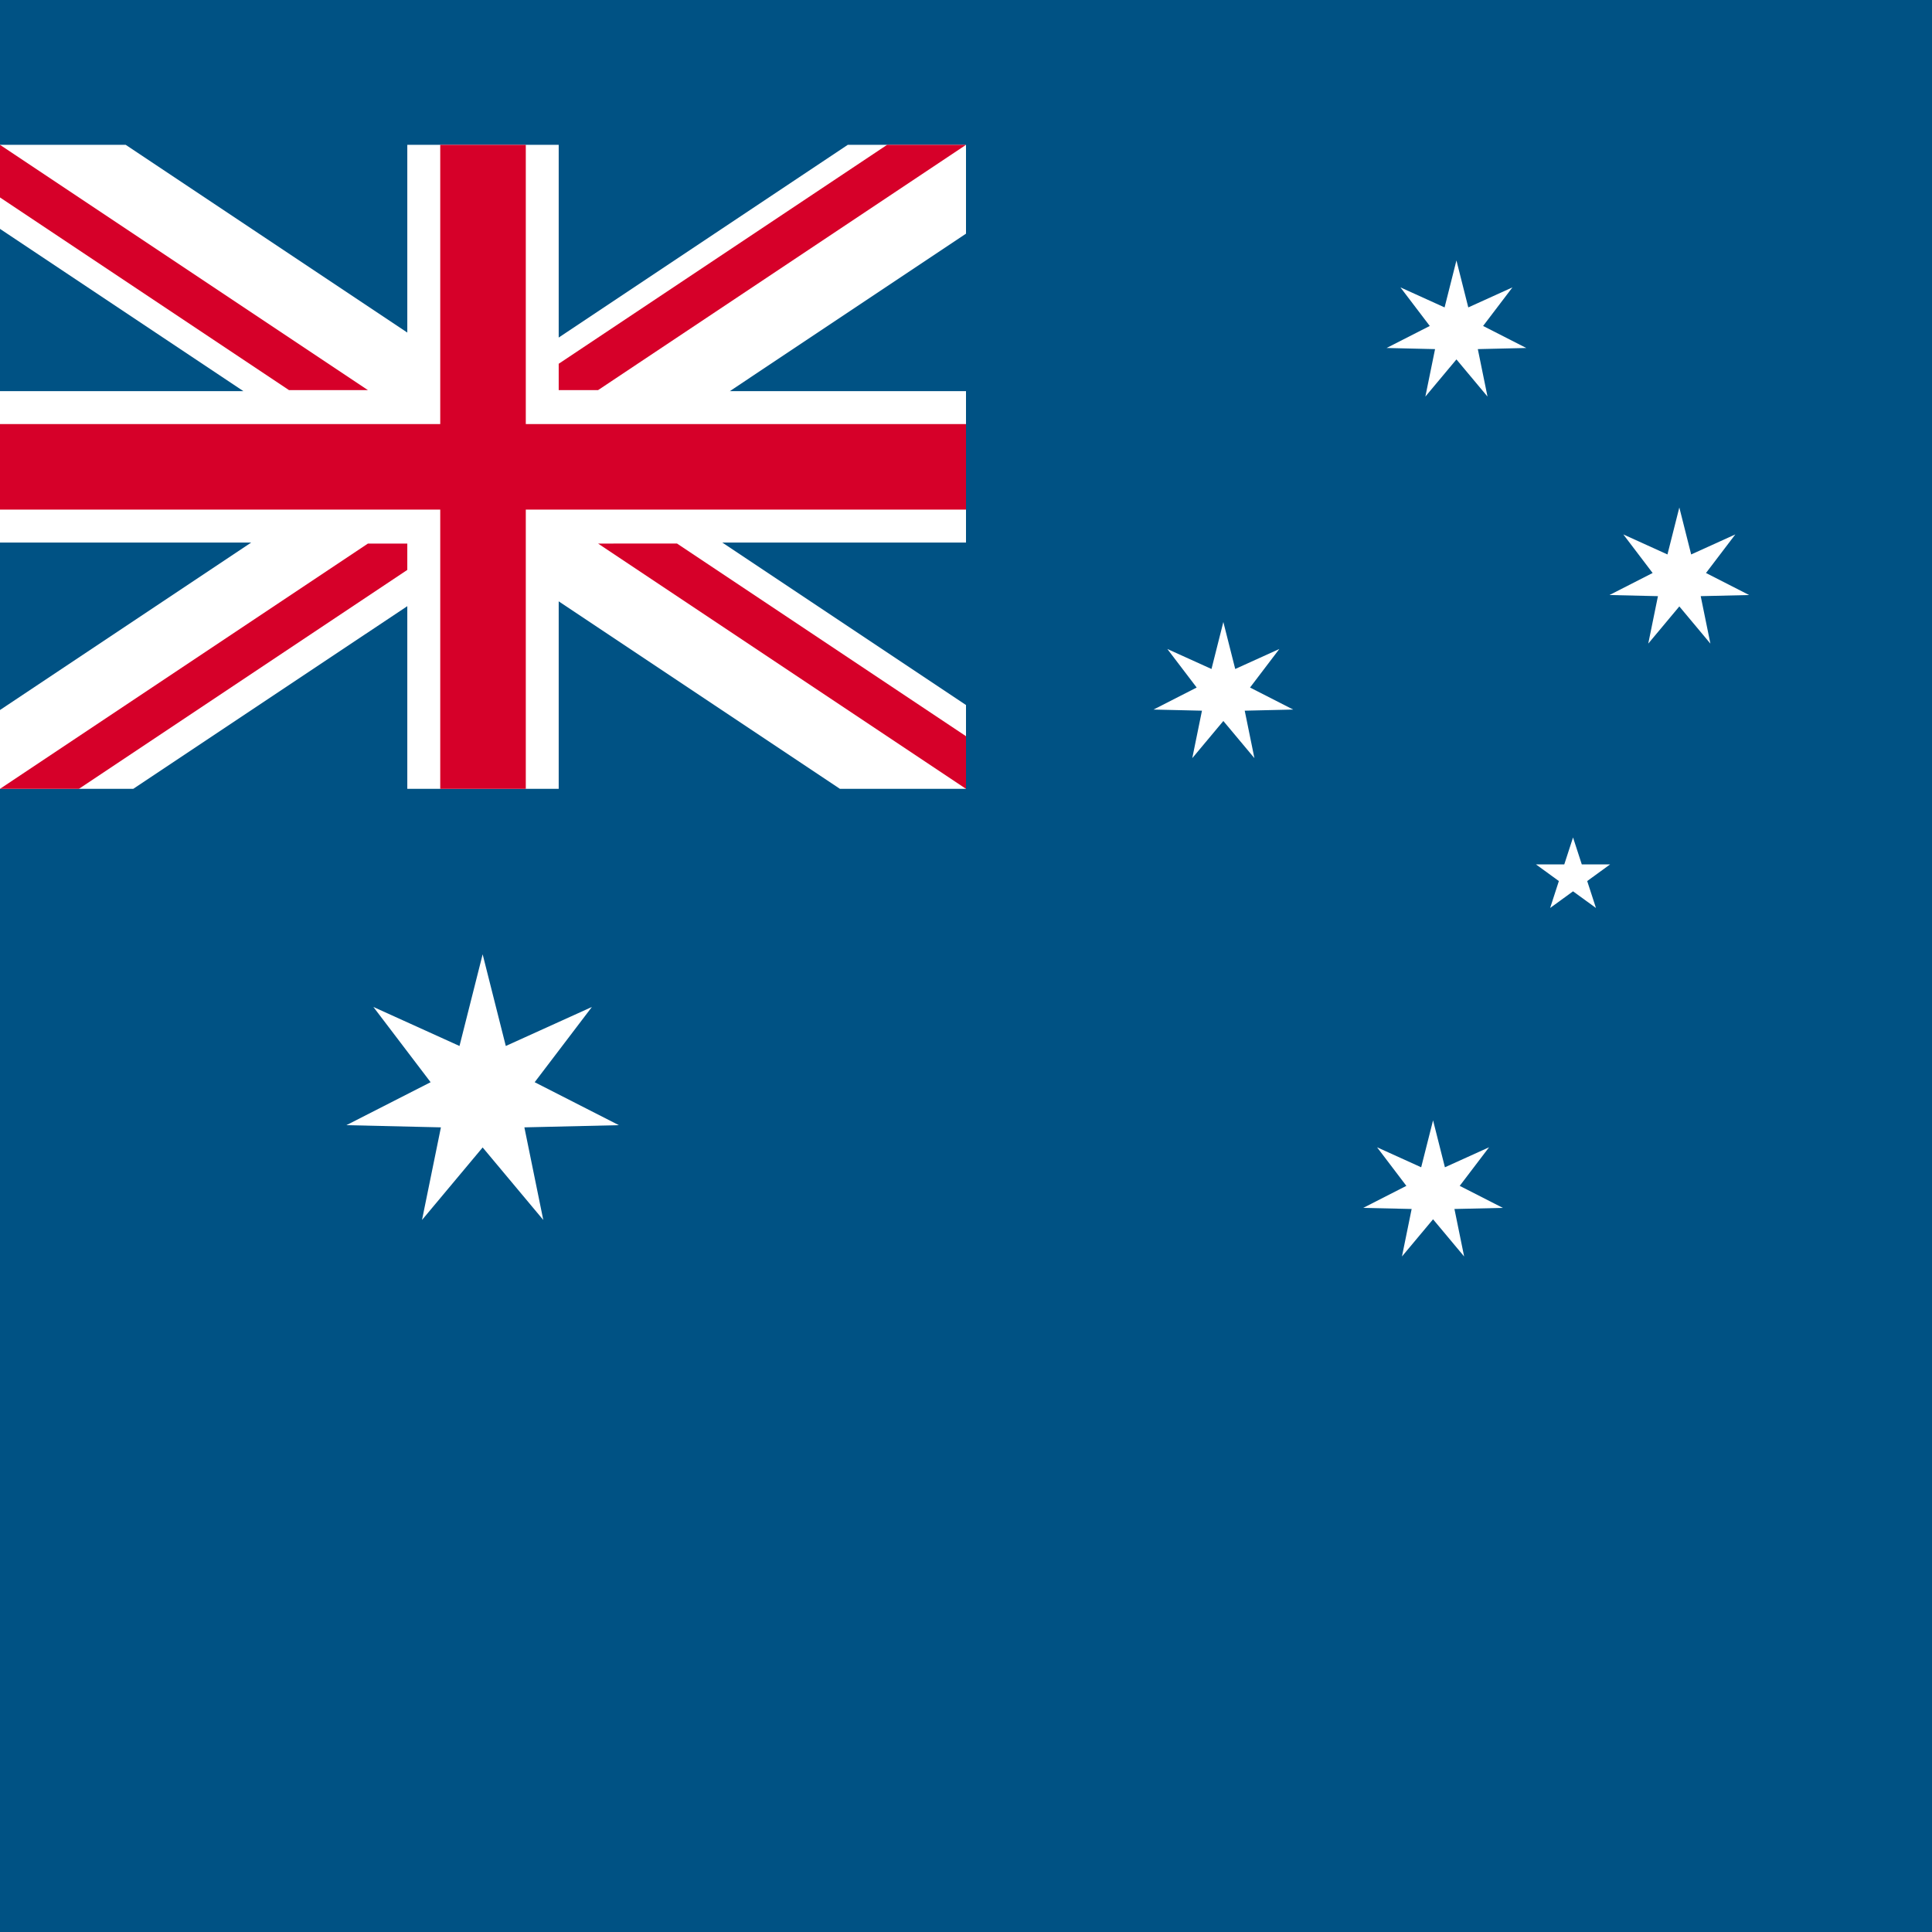
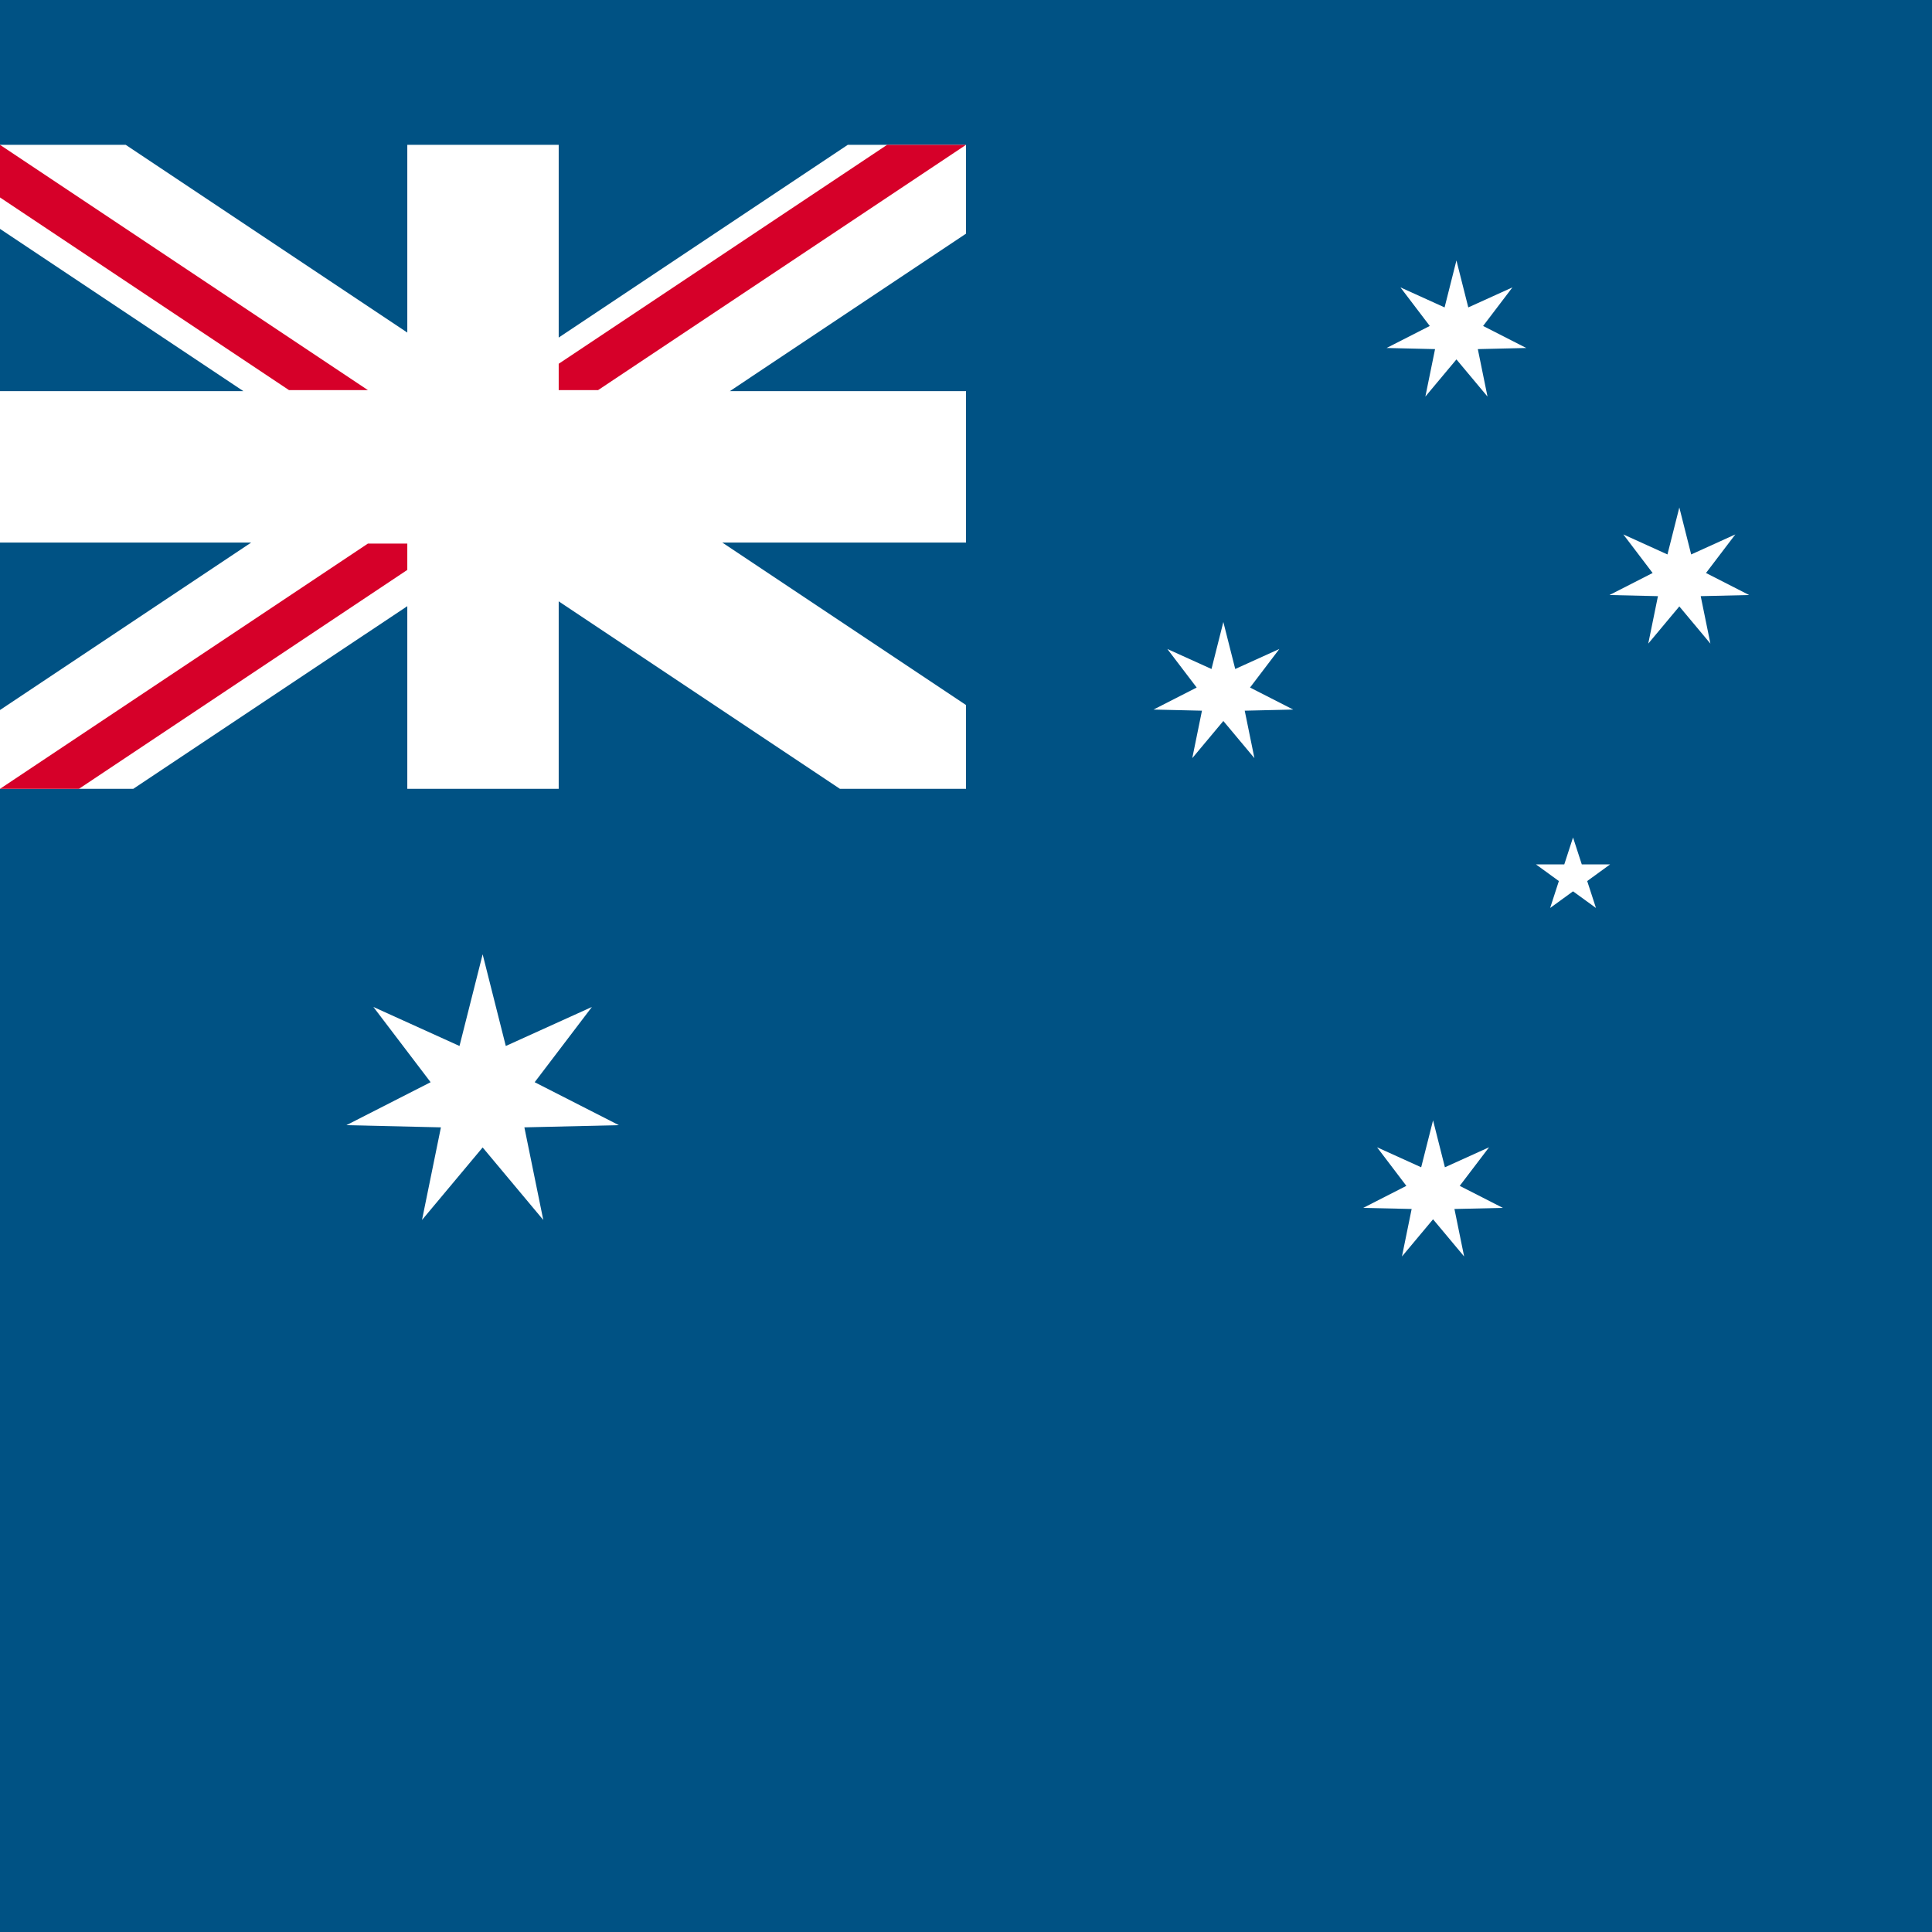
<svg xmlns="http://www.w3.org/2000/svg" version="1.1" id="レイヤー_1" x="0px" y="0px" width="600px" height="600px" viewBox="0 0 600 600" style="enable-background:new 0 0 600 600;" xml:space="preserve">
  <style type="text/css">
	.st0{fill:#005284;}
	.st1{fill:#FFFFFF;}
	.st2{fill:#D60029;}
</style>
  <g>
    <rect class="st0" width="600" height="600" />
    <polygon class="st1" points="300,44.98 263.28,44.98 173.51,104.83 173.51,44.98 126.49,44.98 126.49,103.28 39.04,44.98 0,44.98    0,71.08 75.58,121.47 0,121.47 0,168.49 78.02,168.49 0,220.5 0,244.98 41.39,244.98 126.49,188.25 126.49,244.98 173.51,244.98    173.51,186.75 260.85,244.98 300,244.98 300,218.95 224.31,168.49 300,168.49 300,121.47 226.66,121.47 300,72.57  " />
    <polygon class="st1" points="149.89,296.37 157.08,324.84 183.82,312.72 166.05,336.09 192.2,349.43 162.85,350.11 168.72,378.87    149.89,356.35 131.06,378.87 136.93,350.11 107.58,349.43 133.73,336.09 115.96,312.72 142.7,324.84  " />
    <polygon class="st1" points="379.92,193.17 383.61,207.76 397.31,201.55 388.21,213.52 401.61,220.36 386.56,220.71 389.57,235.45    379.92,223.91 370.27,235.45 373.28,220.71 358.24,220.36 371.64,213.52 362.53,201.55 376.24,207.76  " />
    <polygon class="st1" points="445.05,347.93 448.73,362.51 462.44,356.3 453.33,368.28 466.73,375.12 451.69,375.46 454.7,390.21    445.05,378.66 435.39,390.21 438.4,375.46 423.36,375.12 436.76,368.28 427.66,356.3 441.36,362.51  " />
    <polygon class="st1" points="452.31,80.88 455.99,95.47 469.7,89.25 460.59,101.23 474,108.07 458.95,108.42 461.96,123.16    452.31,111.62 442.66,123.16 445.67,108.42 430.62,108.07 444.03,101.23 434.92,89.25 448.63,95.47  " />
    <polygon class="st1" points="521.53,157.6 525.21,172.19 538.92,165.97 529.81,177.95 543.21,184.79 528.17,185.14 531.18,199.88    521.53,188.33 511.88,199.88 514.89,185.14 499.84,184.79 513.24,177.95 504.14,165.97 517.84,172.19  " />
    <polygon class="st1" points="488.52,260.08 491.24,268.45 500.03,268.45 492.92,273.62 495.64,281.98 488.52,276.81 481.41,281.98    484.12,273.62 477.01,268.45 485.8,268.45  " />
-     <polygon class="st2" points="300,131.7 163.29,131.7 163.29,44.98 136.72,44.98 136.72,131.7 0,131.7 0,158.26 136.72,158.26    136.72,244.98 163.29,244.98 163.29,158.26 300,158.26  " />
    <polygon class="st2" points="0,44.98 0,61.32 89.75,121.15 114.26,121.15  " />
-     <polygon class="st2" points="300,228.64 210.25,168.8 185.74,168.81 300,244.98  " />
    <polygon class="st2" points="173.51,121.15 173.51,112.97 275.49,44.98 300,44.98 185.74,121.15  " />
    <polygon class="st2" points="114.26,168.81 0,244.98 24.51,244.98 126.49,176.99 126.49,168.81  " />
  </g>
</svg>